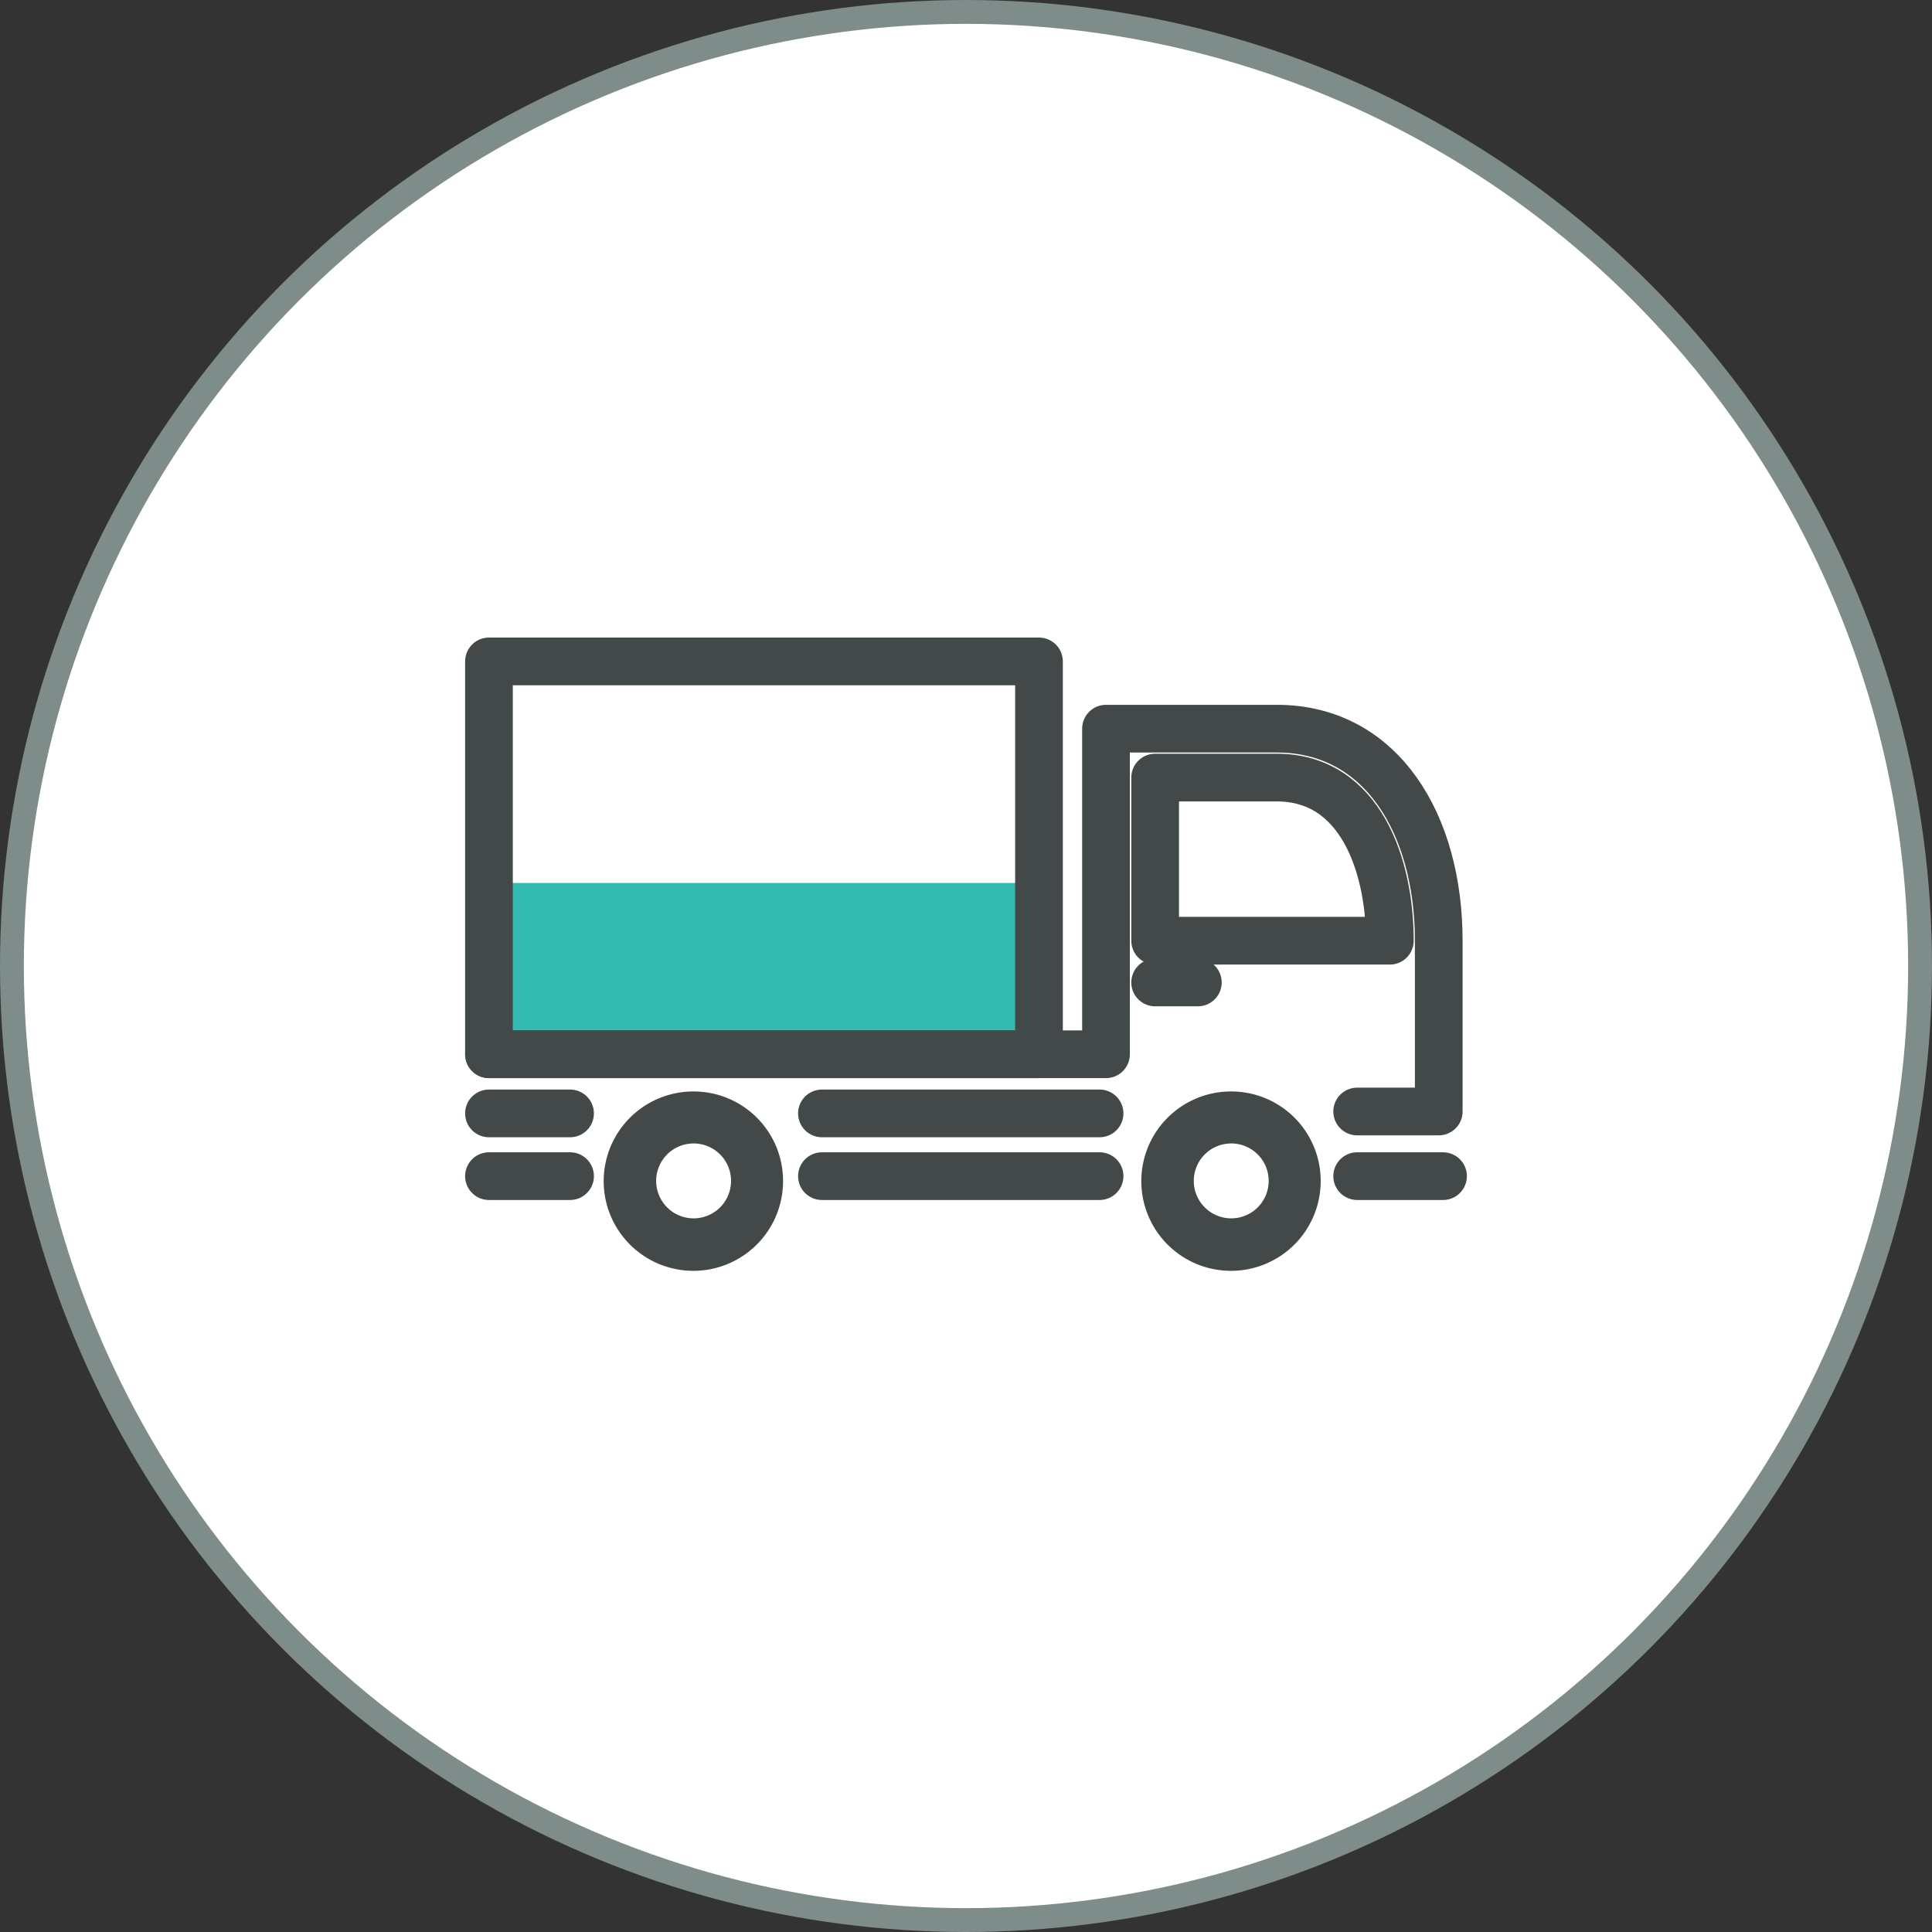
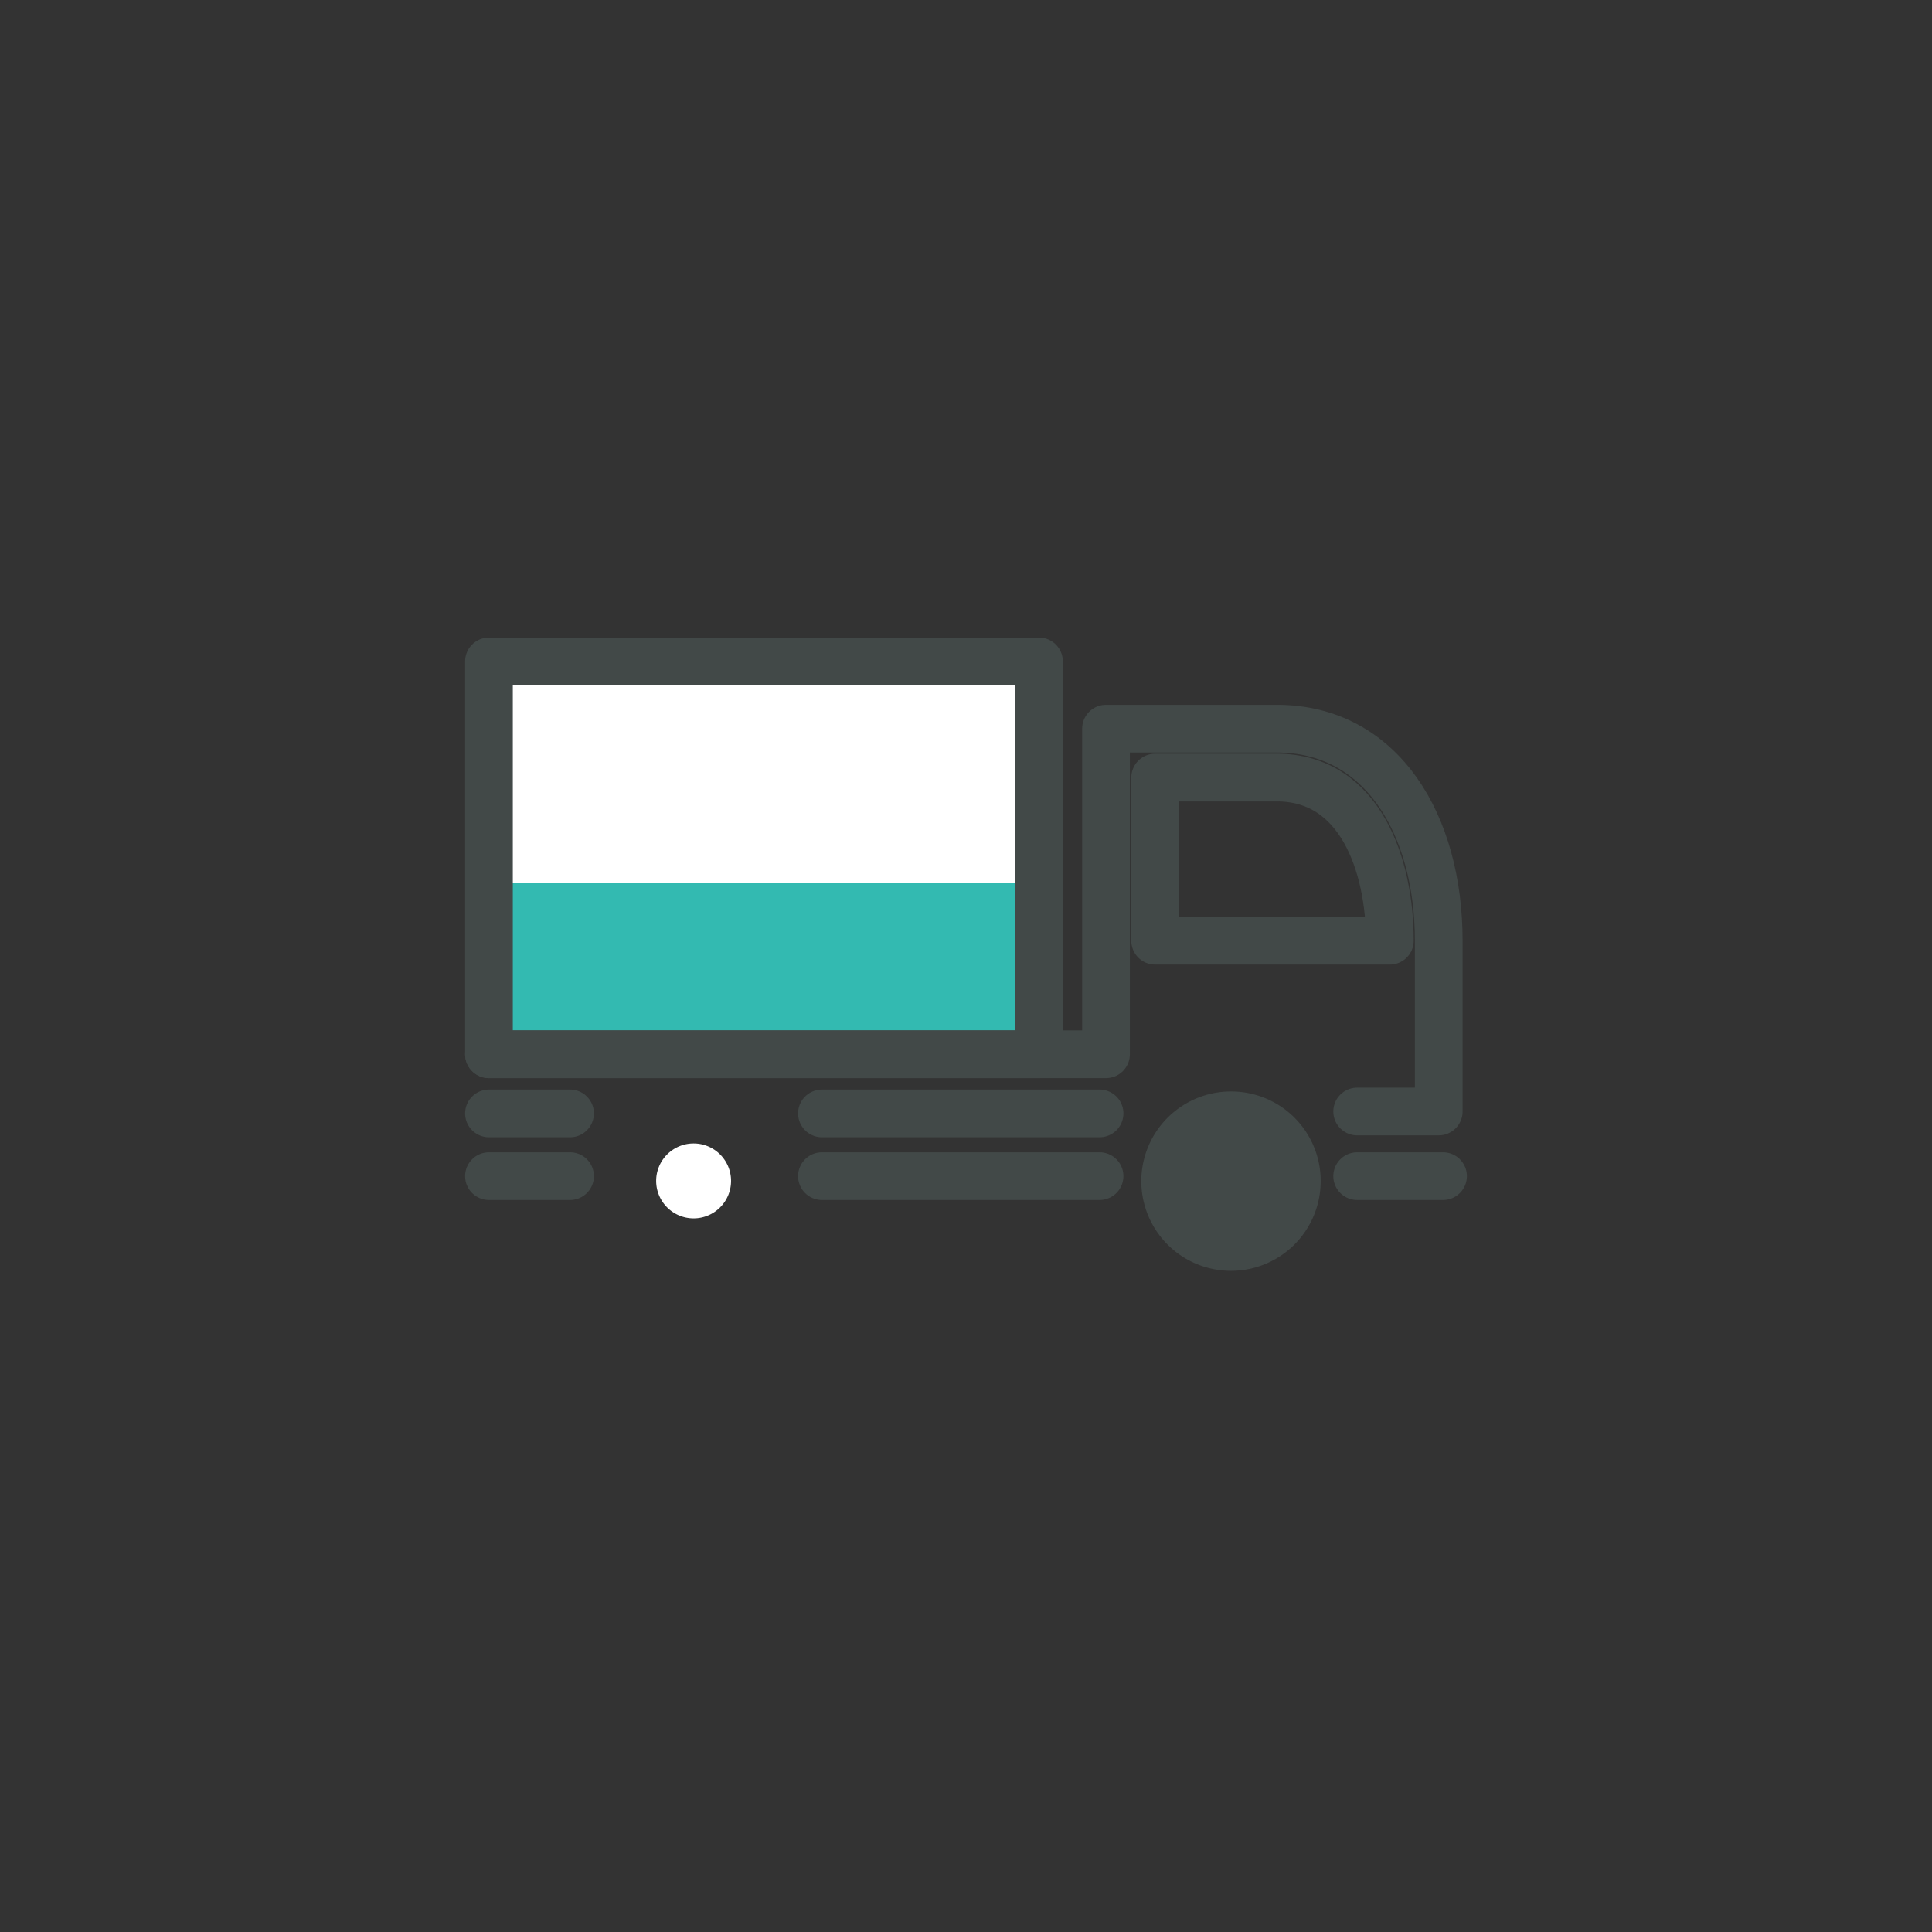
<svg xmlns="http://www.w3.org/2000/svg" viewBox="0 0 81 81">
  <rect x="0" y="0" width="81" height="81" fill="#333333" stroke="none" />
  <defs>
    <style>.cls-1,.cls-2{fill:#fff;}.cls-1{stroke:#7e8c8a;stroke-miterlimit:10;}.cls-3{fill:#33bab1;}.cls-4{fill:none;stroke:#424948;stroke-linecap:round;stroke-linejoin:round;stroke-width:2px;}.cls-5{fill:#424948;}</style>
  </defs>
  <g id="Layer_2" data-name="Layer 2">
    <g id="Design">
-       <circle class="cls-1" cx="40.5" cy="40.5" r="40" />
-       <path class="cls-2" d="M56.9,46.6h3.42V39.44c0-4.86-2.38-8.89-6.79-8.89H46.37V44.2H20.5v2.48Z" />
      <rect class="cls-2" x="20.5" y="27.73" width="23.06" height="16.47" />
      <rect class="cls-3" x="20.5" y="37.02" width="23.06" height="7.18" />
      <line class="cls-4" x1="34.46" y1="49.31" x2="46.1" y2="49.31" />
      <line class="cls-4" x1="34.46" y1="46.68" x2="46.1" y2="46.68" />
      <line class="cls-4" x1="20.5" y1="46.68" x2="23.9" y2="46.68" />
      <line class="cls-4" x1="20.5" y1="49.31" x2="23.9" y2="49.31" />
      <line class="cls-4" x1="56.9" y1="49.31" x2="60.5" y2="49.31" />
      <path class="cls-5" d="M51.61,45.76a3.76,3.76,0,1,0,3.76,3.75A3.75,3.75,0,0,0,51.61,45.76Z" />
-       <path class="cls-5" d="M29.08,45.76a3.76,3.76,0,1,0,3.75,3.75A3.75,3.75,0,0,0,29.08,45.76Z" />
      <path class="cls-4" d="M56.9,46.6h3.42V39.44c0-4.86-2.38-8.89-6.79-8.89H46.37V44.2H20.5" />
      <path class="cls-4" d="M58.27,39.44c0-3.16-1.24-6.84-4.74-6.84h-5.1v6.84Z" />
-       <line class="cls-4" x1="48.43" y1="41.19" x2="50.22" y2="41.19" />
-       <path class="cls-2" d="M51.61,51.08a1.57,1.57,0,1,1,1.58-1.57A1.57,1.57,0,0,1,51.61,51.08Z" />
      <path class="cls-2" d="M29.08,51.08a1.57,1.57,0,1,1,1.57-1.57A1.57,1.57,0,0,1,29.08,51.08Z" />
      <rect class="cls-4" x="20.5" y="27.73" width="23.06" height="16.47" />
    </g>
  </g>
</svg>